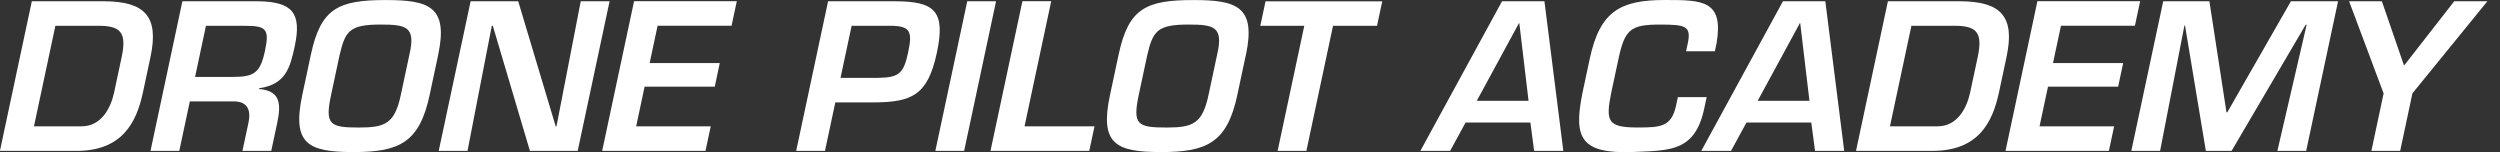
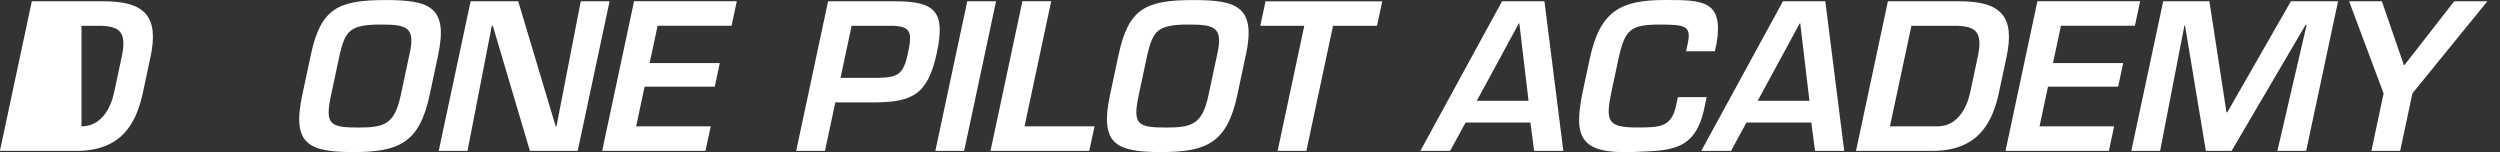
<svg xmlns="http://www.w3.org/2000/svg" width="164" height="10" viewBox="0 0 164 10" fill="none">
  <rect x="0" y="0" width="164" height="10" fill="#333333" stroke="none" />
  <g id="Group 258">
-     <path id="Vector" d="M2.088 0.083H6.783C9.497 0.083 10.443 1.065 9.873 3.735L9.379 6.053C8.942 8.093 7.981 9.899 5.006 9.899H-0.005L2.088 0.083ZM5.346 8.287C6.617 8.287 7.254 7.149 7.49 6.05L7.984 3.732C8.331 2.095 7.882 1.691 6.439 1.691H3.633L2.228 8.287H5.35H5.346Z" fill="white" />
-     <path id="Vector_2" d="M12.453 6.653L11.761 9.898H9.873L11.965 0.083H16.988C19.129 0.133 19.811 0.801 19.336 3.026C19.027 4.479 18.721 5.537 17.004 5.788L16.995 5.839C18.307 5.957 18.482 6.675 18.186 8.064L17.794 9.895H15.905L16.297 8.064C16.472 7.241 16.256 6.663 15.354 6.65H12.456L12.453 6.653ZM15.287 5.045C16.676 5.045 17.078 4.771 17.383 3.331C17.68 1.945 17.482 1.694 16.132 1.694H13.51L12.797 5.045H15.287Z" fill="white" />
+     <path id="Vector" d="M2.088 0.083H6.783C9.497 0.083 10.443 1.065 9.873 3.735L9.379 6.053C8.942 8.093 7.981 9.899 5.006 9.899H-0.005L2.088 0.083ZM5.346 8.287C6.617 8.287 7.254 7.149 7.49 6.05L7.984 3.732C8.331 2.095 7.882 1.691 6.439 1.691H3.633H5.35H5.346Z" fill="white" />
    <path id="Vector_3" d="M28.748 3.589L28.184 6.233C27.515 9.374 26.168 9.975 23.19 9.975C20.212 9.975 19.145 9.45 19.829 6.233L20.393 3.589C21.043 0.54 22.193 0.003 25.314 0.003C28.146 0.003 29.417 0.435 28.745 3.589H28.748ZM22.282 3.589L21.718 6.233C21.301 8.182 21.645 8.366 23.531 8.366C25.248 8.366 25.888 8.131 26.292 6.233L26.856 3.589C27.289 1.745 26.649 1.611 24.971 1.611C22.938 1.611 22.652 2.031 22.282 3.589Z" fill="white" />
    <path id="Vector_4" d="M38.1 0.083H39.989L37.897 9.898H34.762L32.329 1.694H32.262L30.669 9.898H28.78L30.873 0.083H33.995L36.453 8.287H36.505L38.097 0.083H38.1Z" fill="white" />
    <path id="Vector_5" d="M42.614 4.139H47.217L46.889 5.684H42.286L41.732 8.287H46.624L46.28 9.896H39.502L41.595 0.08H48.335L47.991 1.688H43.139L42.617 4.136L42.614 4.139Z" fill="white" />
    <path id="Vector_6" d="M54.323 0.083H58.677C61.314 0.083 62.044 0.712 61.458 3.459C60.865 6.234 59.833 6.717 57.263 6.717H54.797L54.119 9.896H52.23L54.323 0.08V0.083ZM57.603 5.108C58.96 5.083 59.276 4.835 59.569 3.459C59.865 2.073 59.75 1.679 58.333 1.691H55.867L55.138 5.108H57.603Z" fill="white" />
    <path id="Vector_7" d="M63.248 9.898H61.359L63.452 0.083H65.341L63.248 9.898Z" fill="white" />
    <path id="Vector_8" d="M67.21 8.287H71.8L71.456 9.896H64.977L67.07 0.08H68.959L67.21 8.284V8.287Z" fill="white" />
    <path id="Vector_9" d="M81.731 3.589L81.168 6.233C80.499 9.374 79.151 9.975 76.173 9.975C73.195 9.975 72.128 9.45 72.816 6.233L73.38 3.589C74.029 0.54 75.179 0.003 78.301 0.003C81.133 0.003 82.403 0.435 81.735 3.589H81.731ZM75.265 3.589L74.701 6.233C74.287 8.182 74.628 8.366 76.517 8.366C78.234 8.366 78.874 8.131 79.279 6.233L79.843 3.589C80.276 1.745 79.635 1.611 77.957 1.611C75.925 1.611 75.638 2.031 75.265 3.589Z" fill="white" />
    <path id="Vector_10" d="M85.701 9.899H83.812L85.561 1.694H82.675L83.019 0.086H90.676L90.332 1.694H87.446L85.698 9.899H85.701Z" fill="white" />
    <path id="Vector_11" d="M96.142 8.039L95.129 9.898H93.176L98.534 0.083H101.315L102.554 9.898H100.639L100.394 8.039H96.145H96.142ZM99.668 1.522H99.642L96.877 6.612H100.273L99.668 1.522Z" fill="white" />
    <path id="Vector_12" d="M110.606 3.366L110.721 2.829C110.963 1.691 110.536 1.612 108.883 1.612C106.981 1.612 106.586 1.926 106.175 3.849L105.71 6.021C105.306 7.982 105.459 8.363 107.44 8.363C108.962 8.363 109.654 8.309 109.953 6.911L110.068 6.373H111.957L111.82 7.015C111.227 9.972 109.558 9.867 107.099 9.972C103.611 10.102 103.235 8.964 103.809 6.097L104.29 3.846C104.959 0.706 106.328 0 109.227 0C111.68 0 113.081 0.013 112.61 2.826L112.495 3.363H110.606V3.366Z" fill="white" />
    <path id="Vector_13" d="M114.568 8.039L113.556 9.898H111.603L116.961 0.083H119.741L120.98 9.898H119.066L118.821 8.039H114.572H114.568ZM118.095 1.522H118.069L115.304 6.612H118.7L118.095 1.522Z" fill="white" />
    <path id="Vector_14" d="M123.844 0.083H128.539C131.253 0.083 132.199 1.065 131.629 3.735L131.135 6.052C130.699 8.093 129.737 9.898 126.762 9.898H121.754L123.847 0.083H123.844ZM127.102 8.287C128.373 8.287 129.01 7.149 129.246 6.049L129.74 3.732C130.09 2.095 129.638 1.691 128.195 1.691H125.389L123.981 8.287H127.102Z" fill="white" />
    <path id="Vector_15" d="M134.677 4.139H139.279L138.951 5.684H134.349L133.794 8.287H138.687L138.343 9.896H131.562L133.654 0.08H140.394L140.05 1.688H135.199L134.677 4.136V4.139Z" fill="white" />
    <path id="Vector_16" d="M146.395 9.898H144.704L143.337 1.669H143.299L141.703 9.898H139.814L141.907 0.083H144.936L146.058 7.371H146.109L150.284 0.083H153.377L151.285 9.898H149.396L151.316 1.627H151.25L146.392 9.898H146.395Z" fill="white" />
    <path id="Vector_17" d="M158.254 6.128L157.451 9.898H155.563L156.365 6.128L154.101 0.083H156.251L157.694 4.269H157.732L160.997 0.083H163.172L158.251 6.128H158.254Z" fill="white" />
  </g>
</svg>